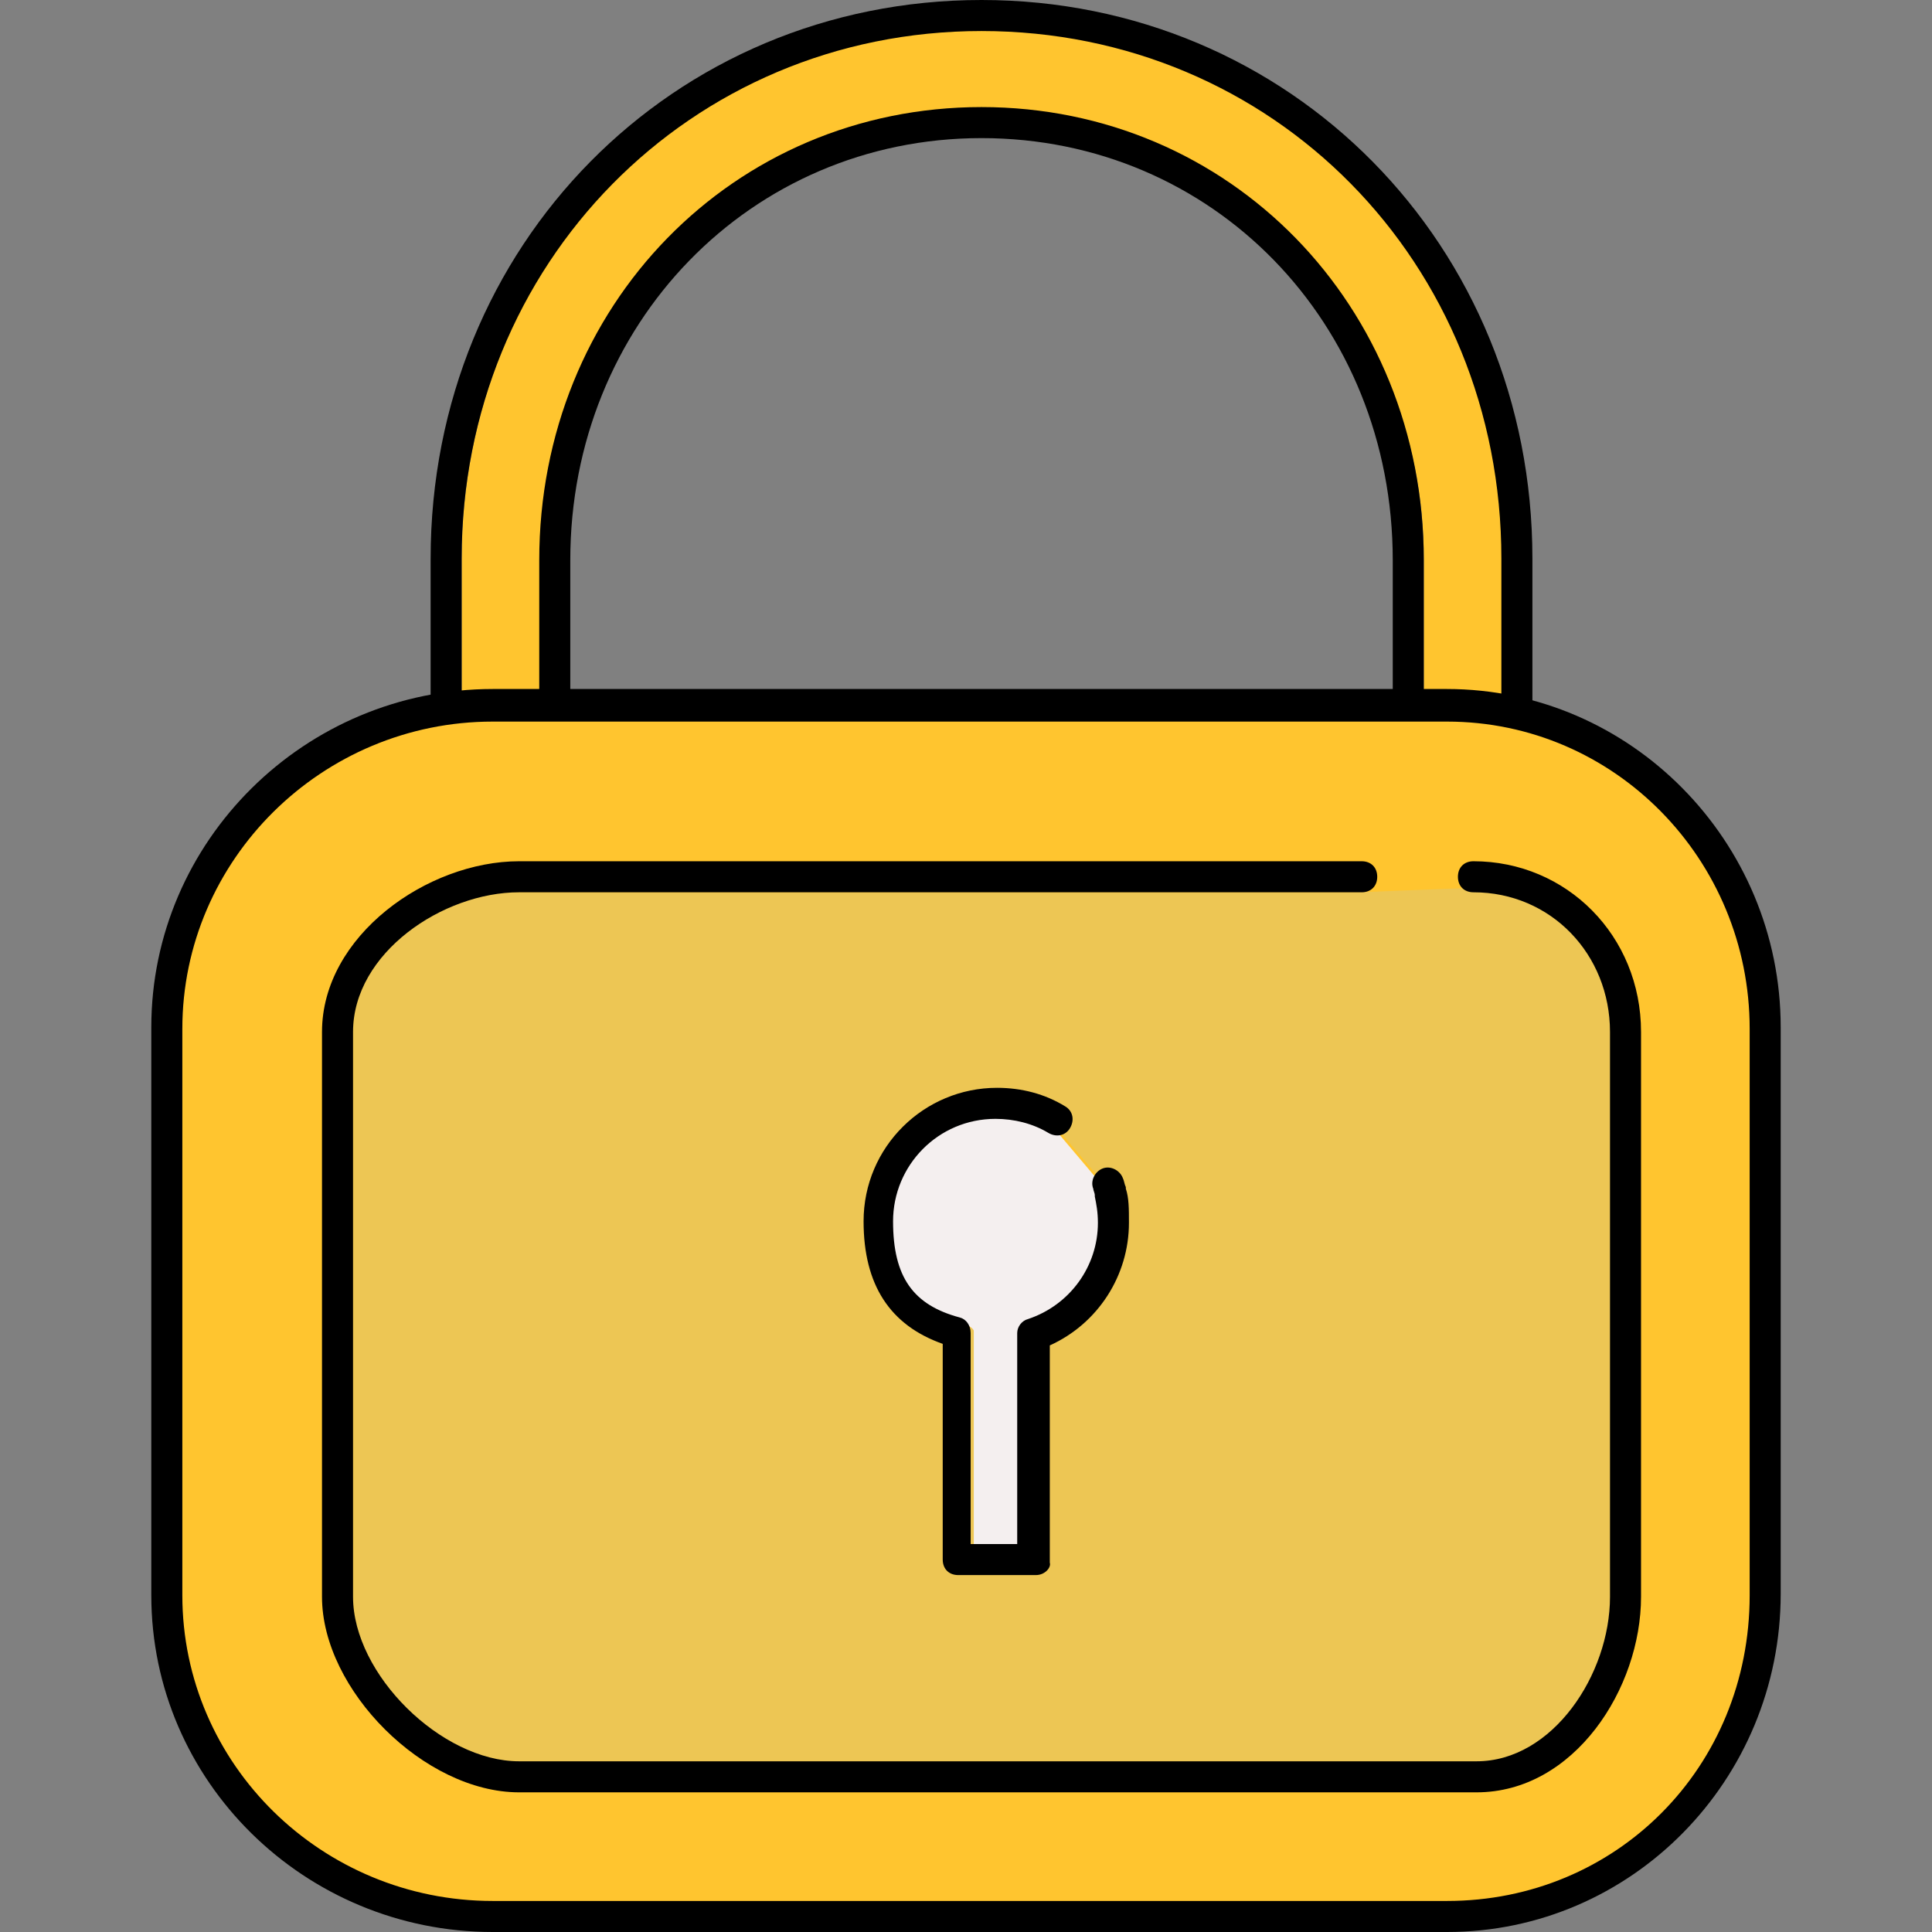
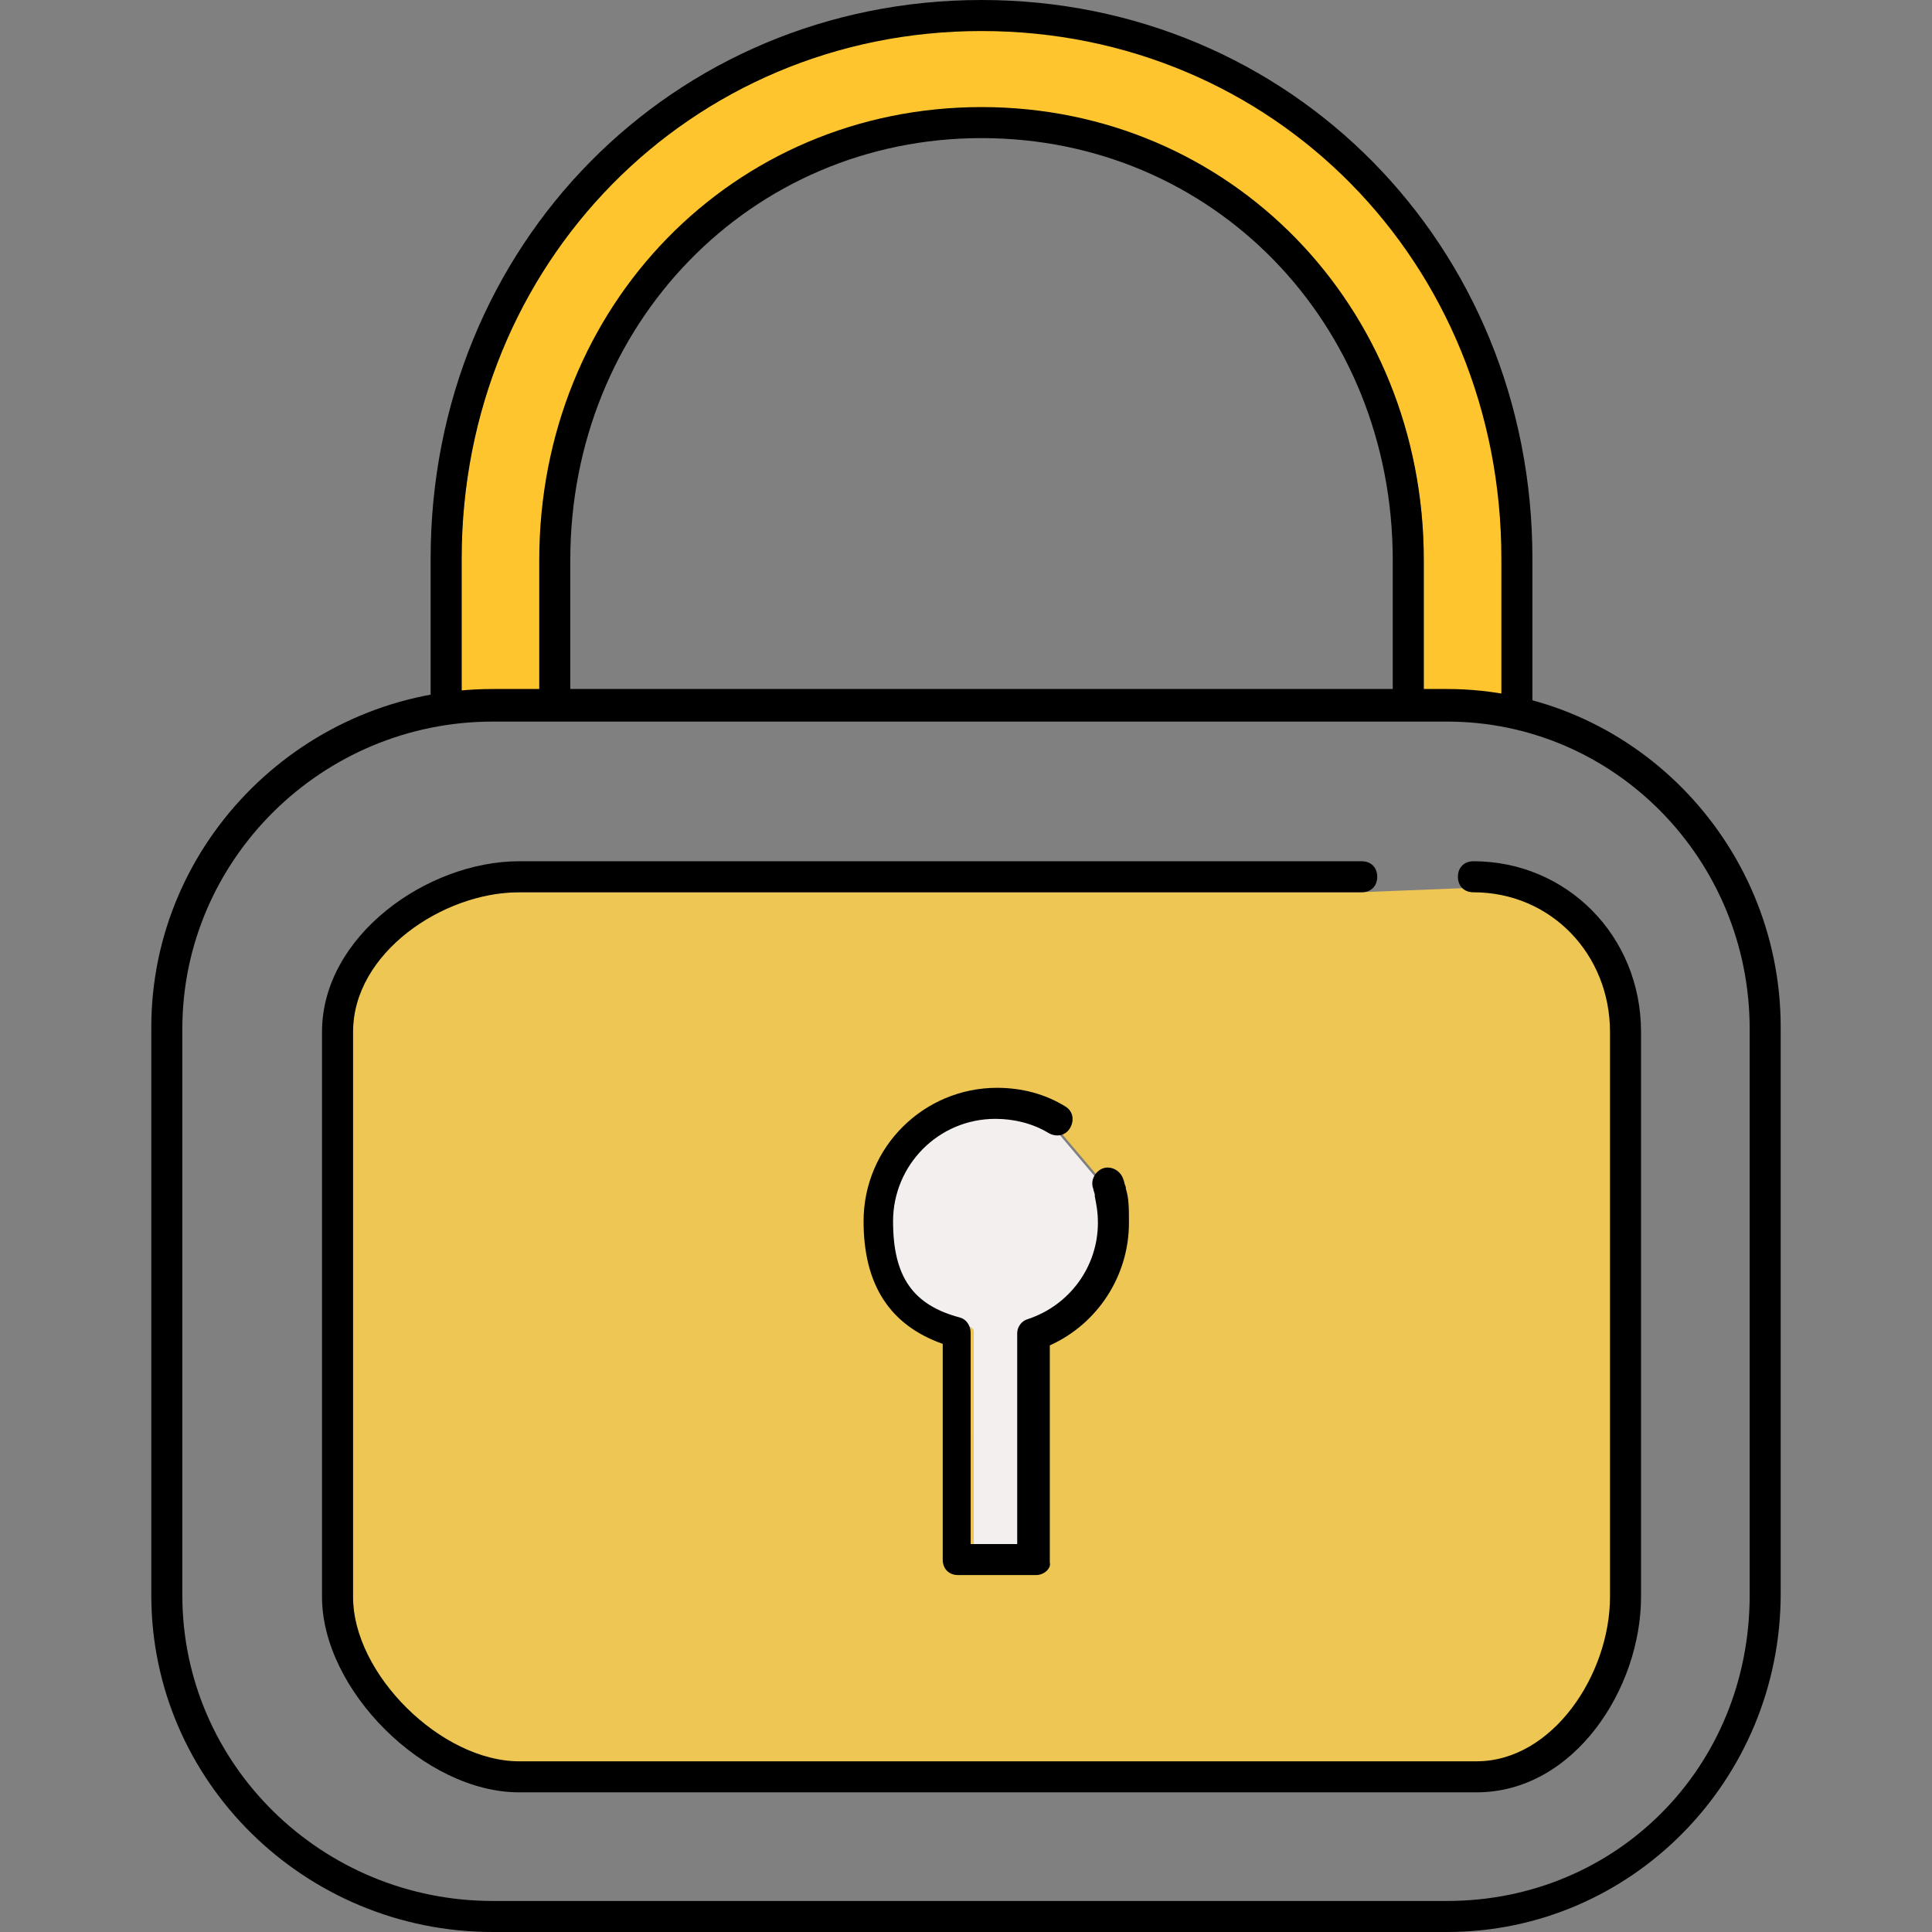
<svg xmlns="http://www.w3.org/2000/svg" height="800px" width="800px" version="1.1" id="Layer_1" viewBox="0 0 498 498" xml:space="preserve">
  <rect x="0" y="0" width="498" height="498" fill="#808080" stroke="none" />
  <g>
-     <path style="fill:#FFC52F;" d="M374.2,182h-2H127.4C82.6,182,43,219.2,43,263.6v145.6C43,454,82.6,494,127.4,494h246.8   c44.8,0,80.8-40,80.8-84.8V265.6v-2C455,218.8,418.6,182,374.2,182z" />
    <path style="fill:#FFC52F;" d="M255,5.6c-76.4,0-136,62-136,138.4v38.8c0,0,24-2.8,24-4v-34.4c0-2-1.6-4-1.6-6   c3.2-60.8,51.2-109.2,112.8-109.2C317.4,29.2,367,80.8,367,144v34.4c0,1.2,24,4,24,4v-38.8C391,67.6,331.4,5.6,255,5.6z" />
  </g>
  <path style="fill:#CCCCCC;" d="M139.8,144.4c0-2,0-4,0-6C139.8,140.4,139.8,142.4,139.8,144.4z" />
  <path style="fill:#F4EFEF;" d="M267,341.6c11.6-4,18.8-15.2,18.8-26.8c0-0.8-0.4-1.6-0.4-2.4c0-1.6,0-3.2-0.4-4.8  c0-0.4-0.4-1.2-0.8-1.6v-0.4L271,290c-4.4-2.4-9.6-4-14.4-4c-15.6,0-28,12.4-28,28.4c0,14.8,7.2,23.2,20,26.8c0.8,0.4,2.4,1.2,2.4,2  V402h16v-58.8C267,342.4,266.2,341.6,267,341.6z" />
  <path style="fill:#EDC654;" d="M380.6,228.8l-30.4,1.2l0,0H133.8c-22.4,0-42.8,16-42.8,36v145.6c0,20.8,21.6,46.4,42.8,46.4h246.8  c22.4,0,38.4-26.8,38.4-46.4V266C419,244.8,401.4,228.8,380.6,228.8z M267,343.2v58.4h-16v-58.4c0-0.8-1.6-1.6-2.4-2  c-12.8-3.6-19.2-12-19.2-26.8c0-16,12-28.4,28-28.4c5.2,0,10,1.2,14.4,4l13.2,15.6v0.4c0.4,0.4,0.4,1.2,0.4,1.6  c0.4,1.6,0.4,2.8,0,4.8c0,0.8,0,1.6,0,2.4c0,11.6-6.8,22.8-18.4,26.8C266.2,341.6,267,342.4,267,343.2z" />
  <path d="M373,498H127c-48.4,0-88-38.8-88-86.8V264.8c0-48,39.6-87.2,88-87.2h246c47.2,0,86,39.2,86,87.2v146  C459,458.8,420.6,498,373,498z M127,186c-44,0-80,35.6-80,79.2v146c0,43.6,36,78.8,80,78.8h246c43.6,0,78-34.4,78-78.8l0,0v-146  c0-43.6-34.8-79.2-78-79.2H127z" />
  <path d="M391,186c-2.4,0-4-1.6-4-4v-38C387,67.6,328.2,8,253,8S119,68,119,144v38c0,2.4-1.6,4-4,4s-4-1.6-4-4v-38  C111,63.2,173.4,0,253,0s142,63.2,142,144v38C395,184,393.4,186,391,186z" />
  <path d="M363,182c-2.4,0-4-1.6-4-4v-33.6c0-61.2-46.4-108.8-106-108.8s-106,48-106,108.8V178c0,2.4-1.6,4-4,4s-4-1.6-4-4v-33.6  c0-65.6,50-116.8,114-116.8s114,51.2,114,116.8V178C367,180,365.4,182,363,182z" />
  <path d="M267,406h-20c-2.4,0-4-1.6-4-4v-55.6c-13.6-4.8-20.4-15.2-20.4-31.6c0-19.2,15.6-34.4,34.4-34.4c6.4,0,12.4,1.6,17.6,4.8  c2,1.2,2.4,3.6,1.2,5.6s-3.6,2.4-5.6,1.2c-4-2.4-8.8-3.6-13.6-3.6c-14.8,0-26.4,12-26.4,26.4s5.2,21.6,17.2,24.8  c1.6,0.4,2.8,2,2.8,4V398h12v-54.4c0-1.6,1.2-3.2,2.8-3.6c10.8-3.6,18-13.6,18-24.8c0-2.8-0.4-4.8-0.8-6.8V308  c0-0.4-0.4-1.2-0.4-1.6c-0.8-2,0.4-4.4,2.4-5.2c2-0.8,4.4,0.4,5.2,2.4c0.4,0.8,0.4,1.6,0.8,2.4v0.4c0.8,2.4,0.8,5.2,0.8,8.8  c0,13.6-8,26-20.4,31.6v56C271,404,269.4,406,267,406z" />
  <path d="M380.6,462H133.8c-24.4,0-50.8-26.4-50.8-50.4V266c0-24.8,27.2-44,50.8-44H351c2.4,0,4,1.6,4,4s-1.6,4-4,4H133.8  c-19.6,0-42.8,15.6-42.8,36v145.6c0,20,22.8,42.4,42.8,42.4h246.8c19.6,0,34.4-22.4,34.4-42.4V266c0-20-15.2-36-35.2-36  c-2.4,0-4-1.6-4-4s1.6-4,4-4c24,0,43.2,19.2,43.2,44v145.6C423,435.2,405.8,462,380.6,462z" />
</svg>